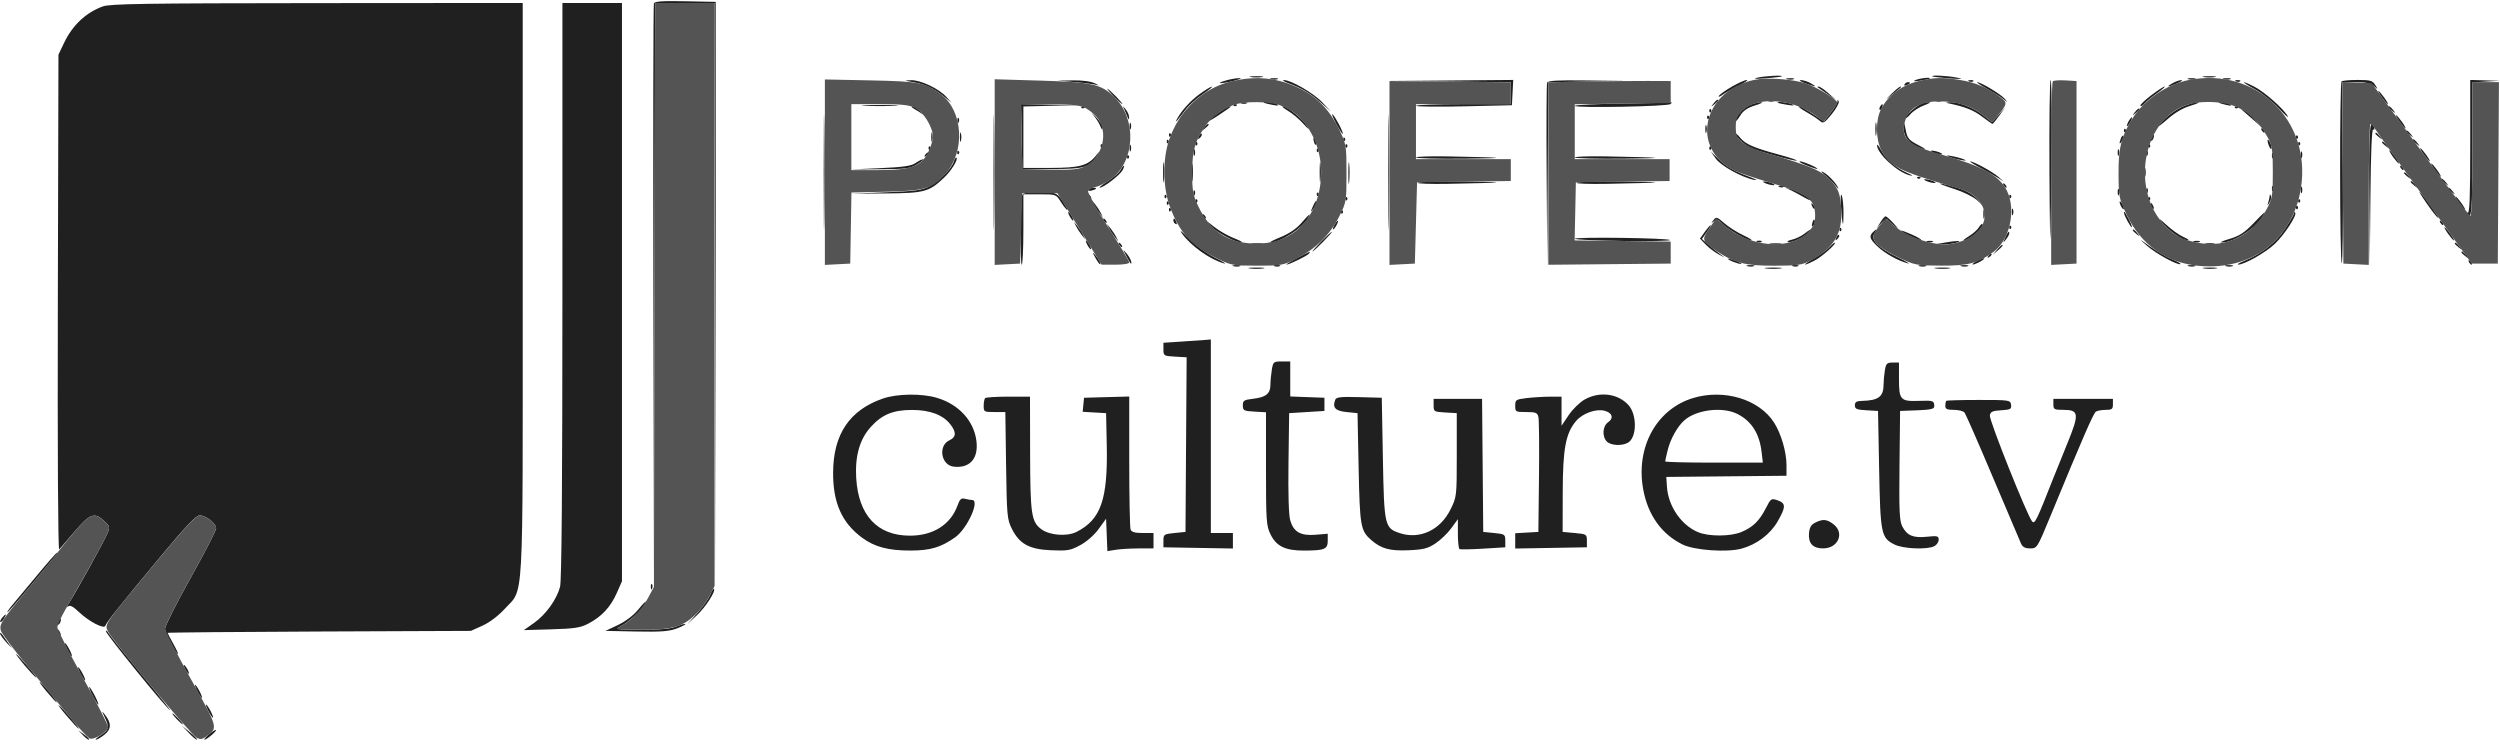
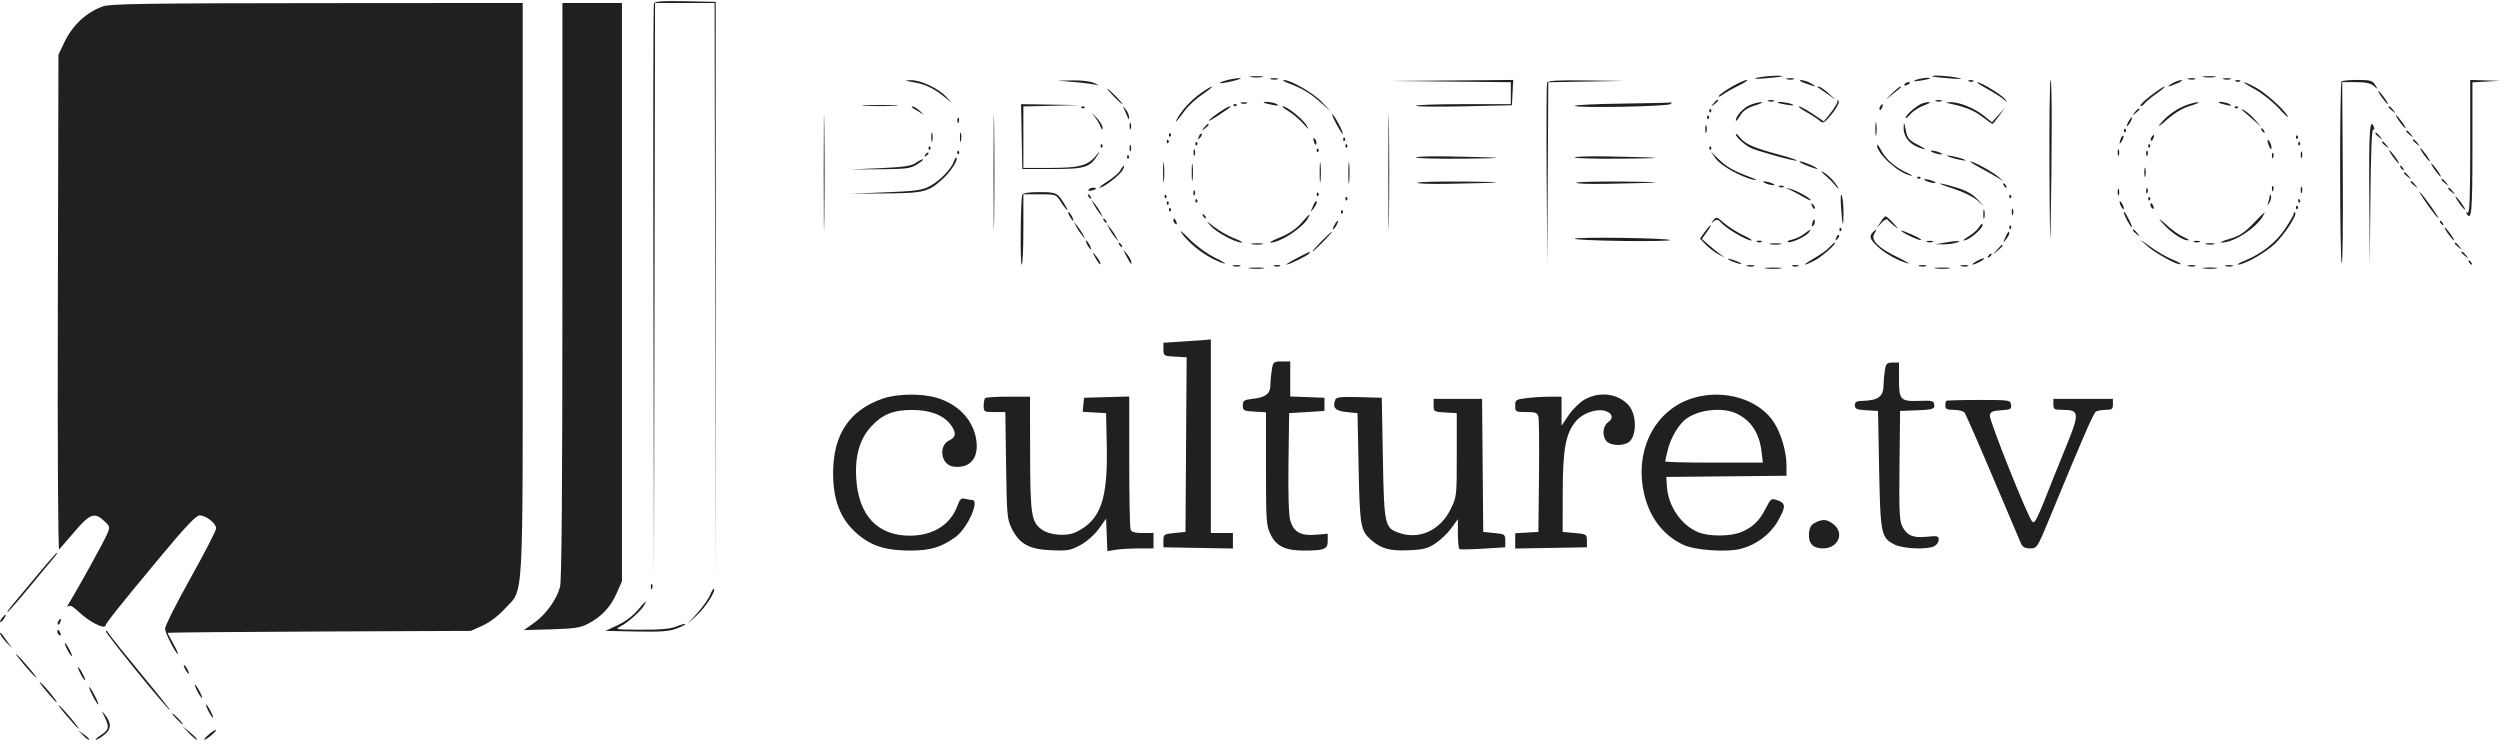
<svg xmlns="http://www.w3.org/2000/svg" width="400" height="119" viewBox="0 0 400 119" fill="none">
  <path fill-rule="evenodd" clip-rule="evenodd" d="M104.622 0.553C104.528 0.8 104.492 21.588 104.542 46.749L104.634 92.496L104.721 46.485L104.808 0.475H109.571H114.334L114.425 46.925L114.516 93.376L114.515 46.837L114.513 0.299L109.653 0.201C105.96 0.126 104.752 0.211 104.622 0.553ZM16.442 1.028C13.757 2.009 11.611 4.021 10.277 6.809L9.352 8.744L9.253 48.501C9.195 72.154 9.284 88.119 9.473 87.914C9.648 87.725 10.772 86.421 11.97 85.018C14.399 82.174 15.12 81.92 16.677 83.36C17.598 84.212 17.62 84.308 17.151 85.427C16.67 86.575 12.409 94.299 11.112 96.375C10.752 96.951 10.649 97.253 10.883 97.045C11.197 96.767 11.663 97.003 12.657 97.947C14.257 99.465 16.664 100.709 16.86 100.12C17.049 99.555 19.168 96.899 25.555 89.22C29.735 84.194 31.369 82.467 31.947 82.467C32.951 82.467 34.583 83.749 34.583 84.538C34.583 84.876 32.731 88.466 30.467 92.519C28.204 96.571 26.373 100.215 26.4 100.617C26.449 101.353 28.138 104.636 28.468 104.636C28.565 104.636 28.234 103.904 27.732 103.009C27.23 102.113 26.82 101.327 26.82 101.261C26.82 101.195 37.737 101.096 51.081 101.041L75.342 100.942L77.202 100.103C78.328 99.596 79.727 98.539 80.75 97.423C83.857 94.032 83.635 97.989 83.635 46.181V0.475L50.728 0.499C23.091 0.52 17.6 0.605 16.442 1.028ZM89.985 46.485C89.984 77.973 89.864 92.94 89.606 93.904C89.062 95.936 87.323 98.345 85.443 99.67L83.811 100.82L88.222 100.692C91.938 100.584 92.868 100.441 94.123 99.783C96.261 98.662 97.676 97.15 98.658 94.937L99.515 93.004V46.739V0.475H94.751H89.987L89.985 46.485ZM200.181 12.34C200.718 12.421 201.512 12.418 201.946 12.335C202.38 12.252 201.941 12.185 200.97 12.188C200 12.191 199.645 12.259 200.181 12.34ZM281.076 12.448C280.434 12.617 280.989 12.651 282.488 12.534C283.846 12.429 285.024 12.285 285.105 12.215C285.376 11.98 282.149 12.167 281.076 12.448ZM309.16 12.217C309.241 12.289 310.498 12.436 311.954 12.544C313.916 12.689 314.236 12.661 313.189 12.434C311.777 12.128 308.883 11.972 309.16 12.217ZM352.63 12.34C353.166 12.421 353.96 12.418 354.394 12.335C354.828 12.252 354.389 12.185 353.419 12.188C352.448 12.191 352.093 12.259 352.63 12.34ZM196.256 12.843C194.363 13.386 195.133 13.48 197.265 12.967C198.333 12.709 198.809 12.5 198.324 12.501C197.839 12.502 196.908 12.656 196.256 12.843ZM203.359 12.683C203.703 12.772 204.179 12.766 204.418 12.67C204.657 12.574 204.376 12.501 203.794 12.508C203.211 12.515 203.016 12.594 203.359 12.683ZM285.935 12.683C286.279 12.772 286.755 12.766 286.994 12.67C287.233 12.574 286.952 12.501 286.37 12.508C285.787 12.515 285.592 12.594 285.935 12.683ZM306.484 12.808C305.992 13.03 306.206 13.061 307.19 12.912C307.966 12.794 308.668 12.639 308.749 12.568C309.052 12.302 307.162 12.502 306.484 12.808ZM350.161 12.683C350.504 12.772 350.981 12.766 351.22 12.67C351.459 12.574 351.178 12.501 350.595 12.508C350.013 12.515 349.818 12.594 350.161 12.683ZM355.807 12.683C356.151 12.772 356.627 12.766 356.866 12.67C357.105 12.574 356.824 12.501 356.242 12.508C355.659 12.515 355.464 12.594 355.807 12.683ZM131.789 27.571C131.789 35.796 131.836 39.162 131.892 35.049C131.948 30.936 131.948 24.206 131.892 20.093C131.836 15.98 131.789 19.345 131.789 27.571ZM146.13 13.148C148 13.463 149.399 14.124 151.082 15.489L152.272 16.452L151.418 15.503C150.227 14.18 147.269 12.783 145.762 12.833C144.58 12.871 144.602 12.89 146.13 13.148ZM158.962 27.571C158.962 35.796 159.008 39.162 159.064 35.049C159.121 30.936 159.121 24.206 159.064 20.093C159.008 15.98 158.962 19.345 158.962 27.571ZM172.034 13.144C173.586 13.278 175.174 13.494 175.562 13.623C175.951 13.752 175.792 13.625 175.21 13.34C174.553 13.02 173.213 12.838 171.681 12.861L169.21 12.9L172.034 13.144ZM206.121 13.306C208.281 14.099 209.634 14.906 211.333 16.414L212.969 17.866L211.558 16.368C210.163 14.886 206.498 12.768 205.413 12.816C205.105 12.829 205.423 13.05 206.121 13.306ZM222.129 27.571C222.129 35.796 222.175 39.162 222.232 35.049C222.288 30.936 222.288 24.206 222.232 20.093C222.175 15.98 222.129 19.345 222.129 27.571ZM232.113 13.055L241.729 13.154V14.908V16.662H234.142C229.969 16.662 226.555 16.78 226.555 16.926C226.554 17.071 230.008 17.111 234.23 17.014L241.906 16.838L242.011 14.815L242.117 12.791L232.307 12.873L222.497 12.955L232.113 13.055ZM247.537 13.231C247.443 13.473 247.411 20.164 247.464 28.099L247.56 42.526L247.644 27.843L247.728 13.159L253.816 13.054L259.903 12.949L253.805 12.87C249.189 12.81 247.665 12.898 247.537 13.231ZM277.132 13.843C276.127 14.418 275.181 15.089 275.03 15.335C274.878 15.581 275.145 15.5 275.622 15.156C276.098 14.812 277.283 14.14 278.253 13.664C279.224 13.188 279.779 12.798 279.488 12.798C279.197 12.798 278.137 13.268 277.132 13.843ZM288.84 13.329C290.608 13.964 290.849 13.961 289.722 13.319C289.237 13.042 288.522 12.818 288.134 12.819C287.746 12.821 288.064 13.05 288.84 13.329ZM315.064 13.031C315.319 13.133 315.623 13.12 315.74 13.004C315.857 12.887 315.649 12.804 315.277 12.819C314.866 12.836 314.783 12.919 315.064 13.031ZM327.912 27.659C327.956 35.836 328.034 40.151 328.088 37.248C328.335 23.777 328.339 12.791 328.099 12.791C327.953 12.791 327.869 19.482 327.912 27.659ZM347.596 13.319C346.443 13.976 346.847 13.983 348.349 13.333C349.003 13.05 349.299 12.818 349.007 12.818C348.716 12.817 348.081 13.042 347.596 13.319ZM357.764 13.031C358.018 13.133 358.323 13.12 358.44 13.004C358.557 12.887 358.349 12.804 357.977 12.819C357.566 12.836 357.482 12.919 357.764 13.031ZM374.651 13.026C374.324 13.351 374.353 41.919 374.68 42.12C374.826 42.21 374.902 35.727 374.849 27.713L374.753 13.143H376.939C378.52 13.143 379.316 13.313 379.819 13.759C380.496 14.358 380.501 14.354 380.027 13.583C379.601 12.891 379.246 12.791 377.213 12.791C375.933 12.791 374.78 12.897 374.651 13.026ZM395.236 23.545C395.236 31.584 395.133 34.235 394.828 34.047C394.576 33.892 394.517 33.951 394.673 34.202C395.449 35.455 395.589 33.885 395.589 23.893V13.176L397.794 13.052L400 12.927L397.618 12.859L395.236 12.791V23.545ZM304.722 13.491C304.599 13.69 304.74 13.749 305.054 13.629C305.666 13.395 305.778 13.143 305.27 13.143C305.087 13.143 304.841 13.3 304.722 13.491ZM317.932 14.211C318.987 14.791 320.175 15.54 320.572 15.876C321.264 16.461 321.273 16.46 320.788 15.837C320.249 15.146 316.957 13.148 316.365 13.152C316.171 13.154 316.876 13.63 317.932 14.211ZM360.764 14.272C361.893 14.882 363.626 16.264 364.615 17.342C365.605 18.419 366.242 18.978 366.031 18.583C365.425 17.448 362.306 14.688 360.717 13.88C358.444 12.723 358.482 13.037 360.764 14.272ZM191.918 15.066C190.426 16.157 189.002 17.741 188.267 19.125C187.873 19.868 188.452 19.23 189.631 17.624C190.167 16.895 191.426 15.747 192.431 15.073C193.434 14.399 194.099 13.851 193.908 13.856C193.716 13.86 192.821 14.405 191.918 15.066ZM290.81 13.949C290.891 14.005 291.592 14.492 292.369 15.03L293.78 16.009L292.559 14.928C291.887 14.333 291.185 13.847 291 13.847C290.815 13.847 290.729 13.893 290.81 13.949ZM302.669 14.99C301.57 16.076 301.566 16.089 302.586 15.257C303.177 14.775 303.812 14.26 303.996 14.114C304.181 13.967 304.218 13.847 304.079 13.847C303.941 13.847 303.306 14.361 302.669 14.99ZM344.131 15.294C343.099 16.084 342.346 16.822 342.459 16.935C342.571 17.047 342.86 16.891 343.1 16.589C343.341 16.287 344.236 15.546 345.09 14.943C345.944 14.34 346.5 13.849 346.326 13.852C346.151 13.856 345.163 14.505 344.131 15.294ZM178.209 15.43C178.868 16.108 179.485 16.662 179.583 16.662C179.68 16.662 179.22 16.108 178.562 15.43C177.903 14.753 177.286 14.199 177.189 14.199C177.091 14.199 177.551 14.753 178.209 15.43ZM381.12 15.606C381.535 16.187 381.954 16.662 382.051 16.662C382.148 16.662 381.888 16.187 381.473 15.606C381.059 15.026 380.64 14.551 380.543 14.551C380.446 14.551 380.706 15.026 381.12 15.606ZM274.15 16.574C273.711 17.132 273.724 17.144 274.283 16.707C274.623 16.441 274.901 16.164 274.901 16.091C274.901 15.802 274.611 15.988 274.15 16.574ZM282.929 16.191C283.172 16.289 283.569 16.289 283.811 16.191C284.054 16.094 283.855 16.014 283.37 16.014C282.885 16.014 282.687 16.094 282.929 16.191ZM293.985 16.259C293.969 16.522 293.477 17.34 292.891 18.078L291.825 19.42L290.033 18.217C289.046 17.555 288.057 17.016 287.834 17.018C287.611 17.02 288.143 17.429 289.016 17.926C289.89 18.422 290.864 19.062 291.183 19.348C291.702 19.815 291.893 19.706 293.069 18.276C293.788 17.401 294.294 16.481 294.194 16.233C294.053 15.883 294.006 15.889 293.985 16.259ZM309.749 16.191C309.991 16.289 310.388 16.289 310.631 16.191C310.874 16.094 310.675 16.014 310.19 16.014C309.704 16.014 309.506 16.094 309.749 16.191ZM198.588 16.543C198.831 16.641 199.228 16.641 199.471 16.543C199.713 16.445 199.515 16.366 199.03 16.366C198.544 16.366 198.346 16.445 198.588 16.543ZM202.235 16.435C202.316 16.504 202.938 16.663 203.617 16.787C204.486 16.946 204.695 16.91 204.323 16.667C203.844 16.354 201.885 16.137 202.235 16.435ZM259.638 16.574C255.417 16.63 251.963 16.791 251.963 16.933C251.962 17.318 266.899 17.041 267.292 16.648C267.479 16.462 267.56 16.346 267.472 16.391C267.385 16.435 263.86 16.517 259.638 16.574ZM279.975 16.816C278.895 17.284 277.722 18.575 277.725 19.292C277.726 19.491 278.037 19.145 278.417 18.524C278.916 17.708 279.575 17.252 280.798 16.877C281.727 16.592 282.17 16.354 281.782 16.348C281.394 16.342 280.58 16.553 279.975 16.816ZM284.458 16.439C284.539 16.51 285.24 16.665 286.017 16.783C287.001 16.932 287.214 16.901 286.723 16.678C286.045 16.372 284.155 16.173 284.458 16.439ZM307.19 16.721C306.207 17.263 304.896 18.482 304.896 18.854C304.896 19.025 305.254 18.753 305.69 18.251C306.127 17.748 307.12 17.113 307.896 16.839C308.672 16.565 308.99 16.339 308.602 16.336C308.213 16.334 307.578 16.507 307.19 16.721ZM311.778 16.538C314.386 17.08 315.778 17.632 317.126 18.658C317.973 19.302 318.724 19.829 318.797 19.829C318.869 19.829 319.356 19.235 319.878 18.509L320.827 17.19L319.772 18.373L318.717 19.557L317.365 18.475C315.846 17.261 313.392 16.289 311.998 16.351C311.302 16.381 311.247 16.428 311.778 16.538ZM349.487 16.945C348.008 17.549 346.445 18.745 345.479 20.013C345.187 20.395 345.775 19.978 346.784 19.087C347.98 18.031 349.272 17.274 350.49 16.916C351.518 16.614 352.042 16.363 351.654 16.358C351.266 16.353 350.291 16.617 349.487 16.945ZM355.036 16.436C355.117 16.506 355.659 16.669 356.242 16.799C357.015 16.972 357.157 16.939 356.771 16.678C356.295 16.357 354.682 16.132 355.036 16.436ZM138.421 16.923C139.731 16.991 141.875 16.991 143.185 16.923C144.495 16.855 143.423 16.8 140.803 16.8C138.183 16.8 137.111 16.855 138.421 16.923ZM163.466 21.852L163.564 27.043H168.392C173.632 27.043 174.442 26.786 175.654 24.744C176.047 24.082 175.978 24.116 175.363 24.887C174.077 26.501 172.715 26.867 167.987 26.867H163.741V21.951V17.035L168.24 16.925L172.739 16.815L168.054 16.738L163.369 16.662L163.466 21.852ZM197.383 16.897C197.512 17.026 197.724 17.026 197.853 16.897C197.983 16.767 197.877 16.662 197.618 16.662C197.359 16.662 197.253 16.767 197.383 16.897ZM300.824 17.037C300.696 17.244 300.667 17.488 300.759 17.58C300.852 17.673 301.021 17.504 301.136 17.205C301.375 16.585 301.172 16.476 300.824 17.037ZM146.273 17.426C146.661 17.641 147.224 17.992 147.525 18.207C147.826 18.421 147.698 18.241 147.241 17.806C146.784 17.37 146.22 17.019 145.988 17.024C145.756 17.03 145.884 17.211 146.273 17.426ZM173.033 17.249C173.163 17.377 173.374 17.377 173.504 17.249C173.633 17.119 173.527 17.014 173.269 17.014C173.01 17.014 172.904 17.119 173.033 17.249ZM179.906 17.542C180.085 17.929 180.319 18.483 180.427 18.773C180.597 19.229 180.627 19.227 180.651 18.753C180.667 18.451 180.432 17.897 180.131 17.521C179.591 16.849 179.587 16.849 179.906 17.542ZM194.883 18.104C192.832 19.553 192.979 19.783 195.06 18.381C197.129 16.987 197.1 17.01 196.706 17.03C196.529 17.038 195.708 17.522 194.883 18.104ZM206.087 17.741C206.767 18.139 207.852 19.049 208.499 19.762C209.465 20.829 209.562 20.879 209.042 20.041C208.381 18.978 205.913 17.013 205.24 17.015C205.027 17.016 205.408 17.342 206.087 17.741ZM357.594 17.249C357.724 17.377 357.936 17.377 358.065 17.249C358.194 17.119 358.088 17.014 357.83 17.014C357.571 17.014 357.465 17.119 357.594 17.249ZM382.179 17.147C382.179 17.22 382.457 17.497 382.797 17.763C383.356 18.2 383.369 18.188 382.93 17.63C382.469 17.043 382.179 16.857 382.179 17.147ZM174.925 18.405C175.35 18.898 175.856 19.697 176.049 20.181C176.297 20.804 176.407 20.88 176.422 20.44C176.434 20.098 175.929 19.299 175.298 18.664C174.667 18.029 174.499 17.912 174.925 18.405ZM273.489 17.718C273.489 17.976 273.595 18.081 273.725 17.952C273.854 17.823 273.854 17.612 273.725 17.483C273.595 17.354 273.489 17.46 273.489 17.718ZM341.552 17.982C341.113 18.54 341.125 18.552 341.685 18.115C342.025 17.849 342.303 17.572 342.303 17.499C342.303 17.209 342.013 17.395 341.552 17.982ZM358.712 17.587C358.906 17.757 359.7 18.449 360.476 19.126L361.887 20.357L360.829 19.183C360.247 18.537 359.453 17.845 359.065 17.645C358.677 17.444 358.518 17.418 358.712 17.587ZM213.799 19.809C214.308 20.76 214.777 21.486 214.841 21.422C215.01 21.254 213.57 18.507 213.191 18.274C213.016 18.166 213.29 18.857 213.799 19.809ZM273.136 18.773C273.136 19.031 273.242 19.137 273.372 19.008C273.501 18.879 273.501 18.668 273.372 18.539C273.242 18.41 273.136 18.515 273.136 18.773ZM383.944 19.477C384.358 20.058 384.777 20.533 384.874 20.533C384.971 20.533 384.711 20.058 384.296 19.477C383.882 18.896 383.463 18.421 383.366 18.421C383.269 18.421 383.529 18.896 383.944 19.477ZM153.182 19.33C153.199 19.74 153.282 19.824 153.395 19.543C153.497 19.289 153.484 18.985 153.367 18.869C153.25 18.752 153.167 18.959 153.182 19.33ZM340.538 19.477C340.33 19.864 340.24 20.181 340.337 20.181C340.434 20.181 340.683 19.864 340.891 19.477C341.099 19.09 341.189 18.773 341.092 18.773C340.995 18.773 340.746 19.09 340.538 19.477ZM300.057 20.709C300.06 21.677 300.128 22.03 300.209 21.496C300.29 20.961 300.288 20.169 300.204 19.736C300.121 19.303 300.054 19.741 300.057 20.709ZM180.735 20.181C180.735 20.665 180.815 20.863 180.913 20.621C181.011 20.379 181.011 19.983 180.913 19.741C180.815 19.499 180.735 19.697 180.735 20.181ZM304.584 20.292C304.514 22.003 305.637 23.273 307.719 23.838C308.21 23.971 307.98 23.756 307.201 23.353C305.351 22.398 305.189 22.209 304.884 20.639C304.665 19.508 304.618 19.454 304.584 20.292ZM192.632 20.445C192.194 21.003 192.206 21.015 192.766 20.578C193.105 20.312 193.383 20.035 193.383 19.962C193.383 19.672 193.094 19.859 192.632 20.445ZM272.852 20.709C272.859 21.289 272.938 21.484 273.028 21.142C273.118 20.8 273.112 20.325 273.015 20.086C272.918 19.848 272.845 20.128 272.852 20.709ZM379.086 31.178L379.169 42.526L379.268 31.512C379.331 24.478 379.49 20.574 379.71 20.709C379.904 20.829 379.962 20.684 379.844 20.375C379.169 18.623 379.011 20.886 379.086 31.178ZM339.832 20.885C339.832 21.143 339.938 21.248 340.068 21.119C340.197 20.99 340.197 20.779 340.068 20.65C339.938 20.521 339.832 20.627 339.832 20.885ZM361.888 20.885C362.008 21.078 362.185 21.237 362.282 21.237C362.38 21.237 362.361 21.078 362.241 20.885C362.121 20.691 361.943 20.533 361.846 20.533C361.749 20.533 361.768 20.691 361.888 20.885ZM149.001 21.94C149.001 22.618 149.074 22.895 149.162 22.556C149.251 22.217 149.251 21.663 149.162 21.325C149.074 20.986 149.001 21.263 149.001 21.94ZM153.589 21.94C153.589 22.618 153.661 22.895 153.75 22.556C153.839 22.217 153.839 21.663 153.75 21.325C153.661 20.986 153.589 21.263 153.589 21.94ZM385.002 21.018C385.002 21.091 385.28 21.368 385.62 21.634C386.179 22.071 386.192 22.059 385.753 21.501C385.292 20.914 385.002 20.728 385.002 21.018ZM187.031 21.588C187.031 21.846 187.137 21.952 187.267 21.823C187.396 21.694 187.396 21.483 187.267 21.354C187.137 21.225 187.031 21.331 187.031 21.588ZM191.818 21.837C191.627 22.339 191.667 22.379 192.016 22.034C192.257 21.795 192.365 21.512 192.257 21.403C192.148 21.295 191.951 21.49 191.818 21.837ZM277.724 21.48C277.724 21.893 279.049 23.125 280.036 23.631C281.038 24.144 287.301 25.88 287.486 25.695C287.569 25.613 286.319 25.191 284.709 24.759C280.638 23.665 279.233 23.055 278.423 22.028C278.039 21.541 277.724 21.294 277.724 21.48ZM380.062 21.37C380.062 21.442 380.339 21.72 380.679 21.985C381.239 22.423 381.251 22.411 380.813 21.852C380.351 21.266 380.062 21.08 380.062 21.37ZM339.347 22.13C339.006 23.015 339.106 23.243 339.523 22.53C339.729 22.177 339.823 21.813 339.732 21.723C339.641 21.632 339.467 21.816 339.347 22.13ZM344.229 21.964C344.101 22.17 344.072 22.415 344.164 22.507C344.257 22.599 344.427 22.43 344.542 22.131C344.78 21.512 344.577 21.402 344.229 21.964ZM367.358 21.94C367.358 22.198 367.464 22.304 367.593 22.175C367.722 22.046 367.722 21.835 367.593 21.706C367.464 21.577 367.358 21.683 367.358 21.94ZM210.227 22.672C210.352 23.148 210.512 23.308 210.6 23.044C210.685 22.79 210.587 22.416 210.381 22.211C210.119 21.95 210.074 22.087 210.227 22.672ZM214.91 22.292C214.91 22.55 215.015 22.656 215.145 22.527C215.274 22.398 215.274 22.187 215.145 22.058C215.015 21.929 214.91 22.034 214.91 22.292ZM186.678 22.644C186.678 22.902 186.784 23.008 186.914 22.879C187.043 22.75 187.043 22.539 186.914 22.41C186.784 22.281 186.678 22.386 186.678 22.644ZM362.801 22.468C362.837 23.135 363.425 24.257 363.446 23.7C363.457 23.41 363.311 22.934 363.123 22.644C362.935 22.354 362.79 22.275 362.801 22.468ZM386.061 22.425C386.061 22.498 386.339 22.776 386.678 23.041C387.238 23.479 387.25 23.466 386.812 22.908C386.351 22.322 386.061 22.136 386.061 22.425ZM191.266 22.996C191.266 23.254 191.372 23.36 191.501 23.231C191.631 23.102 191.631 22.891 191.501 22.761C191.372 22.633 191.266 22.738 191.266 22.996ZM367.711 22.996C367.711 23.254 367.816 23.36 367.946 23.231C368.075 23.102 368.075 22.891 367.946 22.761C367.816 22.633 367.711 22.738 367.711 22.996ZM381.12 22.777C381.12 22.85 381.398 23.127 381.738 23.393C382.298 23.831 382.31 23.818 381.871 23.26C381.41 22.674 381.12 22.488 381.12 22.777ZM176.092 23.348C176.092 23.606 176.198 23.712 176.327 23.583C176.456 23.454 176.456 23.242 176.327 23.113C176.198 22.985 176.092 23.09 176.092 23.348ZM180.735 23.7C180.735 24.184 180.815 24.382 180.913 24.14C181.011 23.898 181.011 23.502 180.913 23.26C180.815 23.018 180.735 23.216 180.735 23.7ZM215.262 23.348C215.262 23.606 215.368 23.712 215.498 23.583C215.627 23.454 215.627 23.242 215.498 23.113C215.368 22.985 215.262 23.09 215.262 23.348ZM300.324 23.208C300.272 24.521 303.64 27.622 305.602 28.067C306.175 28.197 306.052 28.073 305.249 27.711C303.309 26.837 301.778 25.535 301.029 24.121C300.65 23.405 300.333 22.995 300.324 23.208ZM343.714 23.348C343.714 23.606 343.82 23.712 343.95 23.583C344.079 23.454 344.079 23.242 343.95 23.113C343.82 22.985 343.714 23.09 343.714 23.348ZM148.566 23.7C148.566 23.958 148.672 24.063 148.802 23.935C148.931 23.805 148.931 23.594 148.802 23.465C148.672 23.336 148.566 23.442 148.566 23.7ZM273.489 23.7C273.489 23.958 273.595 24.063 273.725 23.935C273.854 23.805 273.854 23.594 273.725 23.465C273.595 23.336 273.489 23.442 273.489 23.7ZM190.969 24.404C190.969 24.888 191.049 25.086 191.147 24.844C191.245 24.602 191.245 24.206 191.147 23.964C191.049 23.722 190.969 23.92 190.969 24.404ZM210.675 24.052C210.675 24.31 210.781 24.415 210.91 24.287C211.039 24.157 211.039 23.946 210.91 23.817C210.781 23.688 210.675 23.794 210.675 24.052ZM338.829 24.404C338.829 24.888 338.91 25.086 339.007 24.844C339.105 24.602 339.105 24.206 339.007 23.964C338.91 23.722 338.829 23.92 338.829 24.404ZM387.825 24.756C388.24 25.336 388.658 25.811 388.756 25.811C388.853 25.811 388.593 25.336 388.178 24.756C387.764 24.175 387.345 23.7 387.248 23.7C387.151 23.7 387.411 24.175 387.825 24.756ZM153.154 24.404C153.154 24.662 153.26 24.767 153.389 24.638C153.518 24.509 153.518 24.298 153.389 24.169C153.26 24.04 153.154 24.146 153.154 24.404ZM309.307 24.404C309.696 24.57 310.251 24.706 310.543 24.706C310.876 24.706 310.811 24.594 310.366 24.404C309.978 24.237 309.422 24.101 309.131 24.101C308.798 24.101 308.862 24.213 309.307 24.404ZM343.389 24.609C343.406 25.019 343.49 25.102 343.602 24.822C343.704 24.568 343.692 24.264 343.574 24.147C343.457 24.03 343.374 24.238 343.389 24.609ZM368.119 24.756C368.119 25.239 368.199 25.438 368.297 25.195C368.395 24.954 368.395 24.558 368.297 24.316C368.199 24.074 368.119 24.272 368.119 24.756ZM382.885 25.108C383.3 25.688 383.718 26.163 383.815 26.163C383.912 26.163 383.652 25.688 383.238 25.108C382.823 24.527 382.405 24.052 382.308 24.052C382.21 24.052 382.47 24.527 382.885 25.108ZM148.004 24.81C147.847 25.062 147.906 25.121 148.159 24.965C148.383 24.827 148.566 24.644 148.566 24.559C148.566 24.265 148.255 24.404 148.004 24.81ZM274.503 25.356C275.306 26.523 278.769 28.436 280.723 28.794C281.306 28.9 280.98 28.689 280 28.324C277.34 27.335 276.219 26.69 274.91 25.397L273.726 24.228L274.503 25.356ZM363.504 24.961C363.521 25.371 363.604 25.454 363.717 25.174C363.819 24.92 363.806 24.616 363.689 24.499C363.572 24.382 363.489 24.59 363.504 24.961ZM180.326 25.108C180.326 25.366 180.432 25.471 180.562 25.342C180.691 25.213 180.691 25.002 180.562 24.873C180.432 24.744 180.326 24.85 180.326 25.108ZM226.554 25.195C226.555 25.34 230.009 25.427 234.23 25.389C241.914 25.318 241.017 25.194 231.583 25.023C228.817 24.973 226.554 25.05 226.554 25.195ZM251.962 25.195C251.963 25.34 255.417 25.427 259.638 25.389C267.322 25.318 266.425 25.194 256.991 25.023C254.225 24.973 251.962 25.05 251.962 25.195ZM311.778 25.06C312.166 25.23 313.039 25.469 313.719 25.591C314.567 25.745 314.732 25.718 314.248 25.507C313.86 25.337 312.986 25.098 312.307 24.976C311.459 24.822 311.293 24.849 311.778 25.06ZM152.626 25.808C152.248 26.996 150.356 28.949 148.776 29.782C147.538 30.436 146.524 30.577 141.685 30.77L136.039 30.994L141.685 30.95C147.892 30.902 148.623 30.709 150.978 28.499C152.184 27.368 153.34 25.528 153.036 25.224C152.942 25.131 152.758 25.394 152.626 25.808ZM186.091 27.571C186.091 29.022 186.154 29.616 186.23 28.89C186.306 28.165 186.306 26.977 186.23 26.251C186.154 25.526 186.091 26.119 186.091 27.571ZM211.146 27.571C211.146 29.022 211.209 29.616 211.285 28.89C211.361 28.165 211.361 26.977 211.285 26.251C211.209 25.526 211.146 26.119 211.146 27.571ZM215.736 27.747C215.737 29.295 215.8 29.885 215.874 29.057C215.949 28.23 215.948 26.963 215.872 26.242C215.796 25.521 215.735 26.198 215.736 27.747ZM146.471 26.093C145.811 26.552 144.494 26.741 140.825 26.905L136.039 27.119L140.808 27.081C145.105 27.047 145.7 26.965 146.807 26.257C147.484 25.825 147.878 25.477 147.684 25.484C147.49 25.491 146.944 25.765 146.471 26.093ZM190.673 27.571C190.673 28.829 190.737 29.343 190.815 28.715C190.894 28.086 190.894 27.056 190.815 26.427C190.737 25.798 190.673 26.313 190.673 27.571ZM287.987 25.95C288.287 26.233 290.781 27.177 290.781 27.007C290.781 26.91 290.23 26.602 289.557 26.321C288.372 25.827 287.685 25.665 287.987 25.95ZM316.895 26.884C317.962 27.456 319.232 28.178 319.718 28.49L320.6 29.058L319.721 28.277C318.828 27.485 315.735 25.797 315.23 25.828C315.078 25.838 315.827 26.313 316.895 26.884ZM389.59 27.219C390.004 27.799 390.423 28.275 390.52 28.275C390.617 28.275 390.357 27.799 389.943 27.219C389.528 26.638 389.109 26.163 389.012 26.163C388.915 26.163 389.175 26.638 389.59 27.219ZM179.255 27.242C179.04 27.643 178.13 28.434 177.233 29.002C176.335 29.57 175.767 30.034 175.97 30.034C176.564 30.034 179.196 28.009 179.615 27.23C179.826 26.837 179.919 26.515 179.822 26.515C179.725 26.515 179.47 26.842 179.255 27.242ZM343.09 27.571C343.09 28.248 343.163 28.526 343.252 28.187C343.34 27.848 343.34 27.294 343.252 26.955C343.163 26.616 343.09 26.893 343.09 27.571ZM384.12 26.867C384.24 27.061 384.417 27.219 384.515 27.219C384.612 27.219 384.593 27.061 384.473 26.867C384.353 26.674 384.175 26.515 384.078 26.515C383.981 26.515 384 26.674 384.12 26.867ZM291.949 27.981C292.494 28.434 293.262 29.2 293.656 29.684C294.049 30.167 294.254 30.324 294.111 30.034C293.7 29.198 292.433 27.89 291.663 27.507C291.26 27.307 291.383 27.511 291.949 27.981ZM384.649 27.704C384.649 27.777 384.927 28.054 385.267 28.32C385.827 28.757 385.839 28.745 385.4 28.187C384.939 27.6 384.649 27.414 384.649 27.704ZM306.778 28.509C306.908 28.638 307.12 28.638 307.249 28.509C307.378 28.38 307.272 28.275 307.014 28.275C306.755 28.275 306.649 28.38 306.778 28.509ZM308.249 28.978C308.637 29.145 309.193 29.281 309.484 29.281C309.817 29.281 309.752 29.169 309.307 28.978C308.919 28.812 308.363 28.676 308.072 28.676C307.739 28.676 307.804 28.788 308.249 28.978ZM390.648 28.759C390.648 28.832 390.926 29.11 391.266 29.375C391.826 29.813 391.838 29.8 391.399 29.242C390.938 28.656 390.648 28.47 390.648 28.759ZM226.785 29.242C226.695 29.387 228.869 29.465 231.616 29.415C240.965 29.244 241.92 29.12 234.428 29.049C230.315 29.01 226.875 29.097 226.785 29.242ZM252.193 29.242C252.103 29.387 254.277 29.465 257.024 29.415C266.373 29.244 267.328 29.12 259.836 29.049C255.723 29.01 252.283 29.097 252.193 29.242ZM282.488 29.33C282.876 29.497 283.432 29.633 283.723 29.633C284.056 29.633 283.992 29.521 283.547 29.33C283.158 29.164 282.603 29.028 282.311 29.028C281.978 29.028 282.043 29.14 282.488 29.33ZM385.708 29.111C385.708 29.184 385.986 29.462 386.326 29.727C386.885 30.165 386.898 30.152 386.459 29.594C385.998 29.008 385.708 28.822 385.708 29.111ZM312.61 30.21C314.064 30.67 315.695 31.47 316.315 32.028L317.424 33.025L316.379 31.873C315.66 31.08 314.63 30.503 313.078 30.025C311.837 29.643 310.639 29.343 310.417 29.359C310.195 29.375 311.182 29.758 312.61 30.21ZM320.6 29.682C320.72 29.876 320.897 30.034 320.994 30.034C321.091 30.034 321.073 29.876 320.953 29.682C320.833 29.489 320.655 29.33 320.558 29.33C320.461 29.33 320.48 29.489 320.6 29.682ZM284.716 29.922C284.97 30.024 285.275 30.012 285.392 29.895C285.509 29.778 285.301 29.695 284.929 29.71C284.518 29.727 284.434 29.81 284.716 29.922ZM363.504 30.239C363.521 30.649 363.604 30.733 363.717 30.452C363.819 30.198 363.806 29.894 363.689 29.778C363.572 29.661 363.489 29.868 363.504 30.239ZM368.119 30.386C368.119 30.87 368.199 31.068 368.297 30.826C368.395 30.584 368.395 30.188 368.297 29.946C368.199 29.704 368.119 29.902 368.119 30.386ZM174.171 30.353C174.062 30.529 174.291 30.589 174.68 30.488C175.504 30.273 175.608 30.034 174.877 30.034C174.598 30.034 174.28 30.178 174.171 30.353ZM286.546 30.446C287.031 30.674 287.944 31.163 288.575 31.532C289.206 31.901 289.722 32.124 289.722 32.027C289.722 31.733 287.486 30.481 286.546 30.248L285.664 30.03L286.546 30.446ZM338.829 30.738C338.829 31.222 338.91 31.42 339.007 31.178C339.105 30.936 339.105 30.54 339.007 30.298C338.91 30.056 338.829 30.254 338.829 30.738ZM343.389 30.591C343.406 31.001 343.49 31.084 343.602 30.804C343.704 30.55 343.692 30.246 343.574 30.13C343.457 30.013 343.374 30.22 343.389 30.591ZM391.707 30.167C391.707 30.24 391.985 30.517 392.325 30.783C392.884 31.22 392.897 31.208 392.458 30.65C391.997 30.064 391.707 29.878 391.707 30.167ZM190.941 30.943C190.958 31.353 191.042 31.436 191.154 31.156C191.256 30.902 191.243 30.598 191.126 30.481C191.009 30.364 190.926 30.572 190.941 30.943ZM388.189 32.428C389.03 33.648 389.886 34.75 390.09 34.876C390.508 35.133 387.994 31.555 387.183 30.738C386.895 30.448 387.348 31.208 388.189 32.428ZM163.561 31.178C163.282 31.96 163.202 42.352 163.476 42.351C163.622 42.351 163.741 39.817 163.741 36.72V31.09H166.358C168.97 31.09 168.978 31.093 169.74 32.321C170.435 33.444 171.183 34.144 170.585 33.113C169.247 30.808 169.124 30.738 166.352 30.738C164.564 30.738 163.668 30.879 163.561 31.178ZM210.675 31.09C210.675 31.348 210.781 31.453 210.91 31.325C211.039 31.195 211.039 30.984 210.91 30.855C210.781 30.726 210.675 30.832 210.675 31.09ZM294.558 33.025C294.771 36.243 294.959 36.734 294.963 34.081C294.965 32.92 294.837 31.653 294.68 31.266C294.514 30.857 294.463 31.593 294.558 33.025ZM174.151 31.442C174.271 31.635 174.448 31.794 174.545 31.794C174.642 31.794 174.624 31.635 174.504 31.442C174.384 31.248 174.206 31.09 174.109 31.09C174.012 31.09 174.031 31.248 174.151 31.442ZM186.326 31.442C186.326 31.7 186.431 31.805 186.561 31.676C186.69 31.547 186.69 31.336 186.561 31.207C186.431 31.078 186.326 31.184 186.326 31.442ZM321.482 31.442C321.482 31.7 321.588 31.805 321.717 31.676C321.847 31.547 321.847 31.336 321.717 31.207C321.588 31.078 321.482 31.184 321.482 31.442ZM363.151 31.325C363.136 31.551 363.032 32.026 362.92 32.38C362.727 32.993 362.737 32.994 363.121 32.396C363.344 32.05 363.448 31.575 363.352 31.34C363.227 31.032 363.171 31.028 363.151 31.325ZM215.262 31.794C215.262 32.051 215.368 32.157 215.498 32.028C215.627 31.899 215.627 31.688 215.498 31.559C215.368 31.43 215.262 31.536 215.262 31.794ZM343.714 31.794C343.714 32.051 343.82 32.157 343.95 32.028C344.079 31.899 344.079 31.688 343.95 31.559C343.82 31.43 343.714 31.536 343.714 31.794ZM393.472 32.497C393.886 33.078 394.305 33.553 394.402 33.553C394.499 33.553 394.239 33.078 393.824 32.497C393.41 31.917 392.991 31.442 392.894 31.442C392.797 31.442 393.057 31.917 393.472 32.497ZM191.266 32.145C191.266 32.403 191.372 32.509 191.501 32.38C191.631 32.251 191.631 32.04 191.501 31.911C191.372 31.782 191.266 31.887 191.266 32.145ZM367.711 32.145C367.711 32.403 367.816 32.509 367.946 32.38C368.075 32.251 368.075 32.04 367.946 31.911C367.816 31.782 367.711 31.887 367.711 32.145ZM174.988 32.673C175.178 33.06 175.593 33.694 175.909 34.081L176.483 34.785L176.137 34.081C175.946 33.694 175.532 33.06 175.216 32.673L174.641 31.97L174.988 32.673ZM186.678 32.497C186.678 32.755 186.784 32.861 186.914 32.732C187.043 32.603 187.043 32.392 186.914 32.263C186.784 32.134 186.678 32.239 186.678 32.497ZM210.02 33.113C209.635 34.011 209.644 34.031 210.14 33.398C210.434 33.022 210.675 32.587 210.675 32.43C210.675 31.895 210.436 32.145 210.02 33.113ZM339.138 32.321C339.138 32.515 339.291 32.911 339.479 33.201C339.668 33.492 339.821 33.571 339.821 33.377C339.821 33.184 339.668 32.788 339.479 32.497C339.291 32.207 339.138 32.128 339.138 32.321ZM289.921 32.952C290.054 33.299 290.251 33.495 290.36 33.386C290.468 33.278 290.36 32.994 290.119 32.755C289.77 32.41 289.73 32.451 289.921 32.952ZM344.067 32.828C344.067 33.011 344.224 33.256 344.416 33.375C344.616 33.498 344.675 33.357 344.555 33.044C344.32 32.434 344.067 32.322 344.067 32.828ZM367.358 33.201C367.358 33.459 367.464 33.565 367.593 33.436C367.722 33.307 367.722 33.096 367.593 32.967C367.464 32.838 367.358 32.943 367.358 33.201ZM187.031 33.553C187.031 33.811 187.137 33.917 187.267 33.788C187.396 33.659 187.396 33.447 187.267 33.318C187.137 33.19 187.031 33.295 187.031 33.553ZM317.329 34.257C317.329 34.934 317.402 35.212 317.491 34.873C317.58 34.534 317.58 33.98 317.491 33.641C317.402 33.302 317.329 33.58 317.329 34.257ZM321.891 33.905C321.891 34.389 321.971 34.587 322.069 34.345C322.167 34.103 322.167 33.707 322.069 33.465C321.971 33.223 321.891 33.421 321.891 33.905ZM214.557 33.905C214.557 34.163 214.663 34.269 214.792 34.14C214.921 34.011 214.921 33.799 214.792 33.67C214.663 33.541 214.557 33.647 214.557 33.905ZM171.151 34.609C171.359 34.996 171.608 35.313 171.705 35.313C171.802 35.313 171.712 34.996 171.504 34.609C171.296 34.222 171.047 33.905 170.95 33.905C170.853 33.905 170.943 34.222 171.151 34.609ZM339.832 34.04C339.832 34.417 340.882 36.368 341.085 36.368C341.183 36.368 341 35.853 340.679 35.225C340.024 33.94 339.832 33.672 339.832 34.04ZM360.476 35.81C359.117 37.219 358.267 37.769 356.771 38.207C355.704 38.519 355.088 38.788 355.403 38.803C357.274 38.896 361.019 36.502 362.105 34.521C362.576 33.661 362.468 33.747 360.476 35.81ZM367.005 34.158C367.005 34.362 366.365 35.485 365.582 36.653C364.121 38.835 361.805 40.645 359.065 41.747C358.288 42.059 357.862 42.322 358.117 42.332C359.064 42.37 362.573 40.377 364.006 38.988C365.594 37.449 367.585 34.367 367.224 34.006C367.104 33.886 367.005 33.954 367.005 34.158ZM192.501 34.609C192.621 34.802 192.799 34.961 192.896 34.961C192.993 34.961 192.974 34.802 192.854 34.609C192.734 34.415 192.557 34.257 192.459 34.257C192.362 34.257 192.381 34.415 192.501 34.609ZM208.205 35.693C207.403 36.609 206.227 37.404 204.852 37.959C203.688 38.43 202.973 38.815 203.264 38.815C204.831 38.818 208.443 36.46 209.306 34.873C209.803 33.959 209.574 34.13 208.205 35.693ZM274.149 35.225C273.721 35.77 273.73 35.79 274.23 35.402C274.696 35.039 274.91 35.092 275.465 35.707C276.282 36.612 279.464 38.473 280.194 38.473C280.485 38.473 279.919 38.099 278.936 37.643C277.953 37.186 276.582 36.317 275.891 35.712C274.717 34.684 274.6 34.652 274.149 35.225ZM300.858 35.577L300.267 36.544L301.018 35.683C301.433 35.207 301.877 34.971 302.009 35.155C302.142 35.339 302.647 35.803 303.132 36.187C303.869 36.77 303.843 36.698 302.978 35.747C302.408 35.121 301.83 34.609 301.695 34.609C301.559 34.609 301.183 35.044 300.858 35.577ZM345.665 35.302C346.978 36.942 349.092 38.456 350.066 38.453C350.357 38.453 350.04 38.213 349.36 37.92C348.681 37.628 347.415 36.724 346.547 35.911C345.679 35.098 345.282 34.824 345.665 35.302ZM176.621 35.313C176.741 35.506 176.919 35.664 177.016 35.664C177.113 35.664 177.094 35.506 176.974 35.313C176.854 35.119 176.676 34.961 176.579 34.961C176.482 34.961 176.501 35.119 176.621 35.313ZM187.737 35.292C187.737 35.474 187.894 35.72 188.086 35.838C188.286 35.961 188.345 35.82 188.225 35.507C187.99 34.897 187.737 34.786 187.737 35.292ZM289.98 35.636C289.827 36.221 289.872 36.359 290.134 36.098C290.34 35.893 290.438 35.518 290.353 35.264C290.265 35.001 290.105 35.16 289.98 35.636ZM193.736 36.177C194.639 37.188 197.727 38.835 198.677 38.812C198.968 38.804 198.425 38.495 197.471 38.123C196.517 37.752 195.087 36.939 194.295 36.318C192.927 35.247 192.899 35.24 193.736 36.177ZM213.498 36.016C213.29 36.403 213.2 36.72 213.297 36.72C213.394 36.72 213.643 36.403 213.851 36.016C214.059 35.629 214.149 35.313 214.052 35.313C213.955 35.313 213.706 35.629 213.498 36.016ZM390.472 35.664C390.592 35.858 390.769 36.016 390.867 36.016C390.964 36.016 390.945 35.858 390.825 35.664C390.705 35.471 390.527 35.313 390.43 35.313C390.333 35.313 390.352 35.471 390.472 35.664ZM172.165 36.192C172.355 36.579 172.77 37.213 173.086 37.6L173.66 38.304L173.314 37.6C173.123 37.213 172.709 36.579 172.393 36.192L171.818 35.489L172.165 36.192ZM316.607 36.395C316.366 36.78 315.657 37.406 315.032 37.786C314.407 38.166 314.029 38.477 314.194 38.478C315.121 38.483 317.611 36.261 317.17 35.822C317.101 35.753 316.847 36.011 316.607 36.395ZM177.458 36.544C177.649 36.931 178.063 37.565 178.379 37.952L178.954 38.656L178.607 37.952C178.417 37.565 178.002 36.931 177.686 36.544L177.112 35.84L177.458 36.544ZM272.765 37.097L271.994 38.178L272.902 39.123C273.402 39.643 274.334 40.351 274.973 40.697C276.093 41.302 276.103 41.302 275.259 40.694C274.777 40.347 273.915 39.651 273.345 39.148L272.307 38.233L273.099 37.124C273.534 36.515 273.811 36.016 273.714 36.016C273.617 36.016 273.19 36.503 272.765 37.097ZM321.482 36.368C321.482 36.626 321.588 36.732 321.717 36.603C321.847 36.474 321.847 36.263 321.717 36.133C321.588 36.005 321.482 36.11 321.482 36.368ZM189.086 37.327C190.503 39.329 193.61 41.541 195.854 42.148C196.339 42.279 195.704 41.876 194.442 41.252C193.092 40.584 191.353 39.31 190.216 38.155C189.081 37.003 188.615 36.661 189.086 37.327ZM294.31 36.72C294.31 36.978 294.416 37.084 294.545 36.955C294.674 36.826 294.674 36.615 294.545 36.485C294.416 36.357 294.31 36.462 294.31 36.72ZM391.707 37.424C392.122 38.005 392.54 38.48 392.637 38.48C392.734 38.48 392.475 38.005 392.06 37.424C391.645 36.843 391.227 36.368 391.13 36.368C391.033 36.368 391.292 36.843 391.707 37.424ZM288.663 37.419C288.178 37.794 287.305 38.21 286.723 38.343C286.14 38.477 285.855 38.651 286.089 38.732C286.61 38.913 288.831 37.894 289.396 37.216C289.96 36.538 289.713 36.606 288.663 37.419ZM299.674 37.142C299.015 37.799 299.159 38.255 300.397 39.428C301.575 40.545 303.69 41.728 305.249 42.143C305.734 42.272 305.02 41.84 303.661 41.183C300.551 39.678 299.266 38.395 299.883 37.409C300.374 36.626 300.294 36.524 299.674 37.142ZM304.191 36.911C304.191 37.168 307.054 38.525 307.357 38.412C307.517 38.353 306.87 37.957 305.919 37.534C304.968 37.111 304.191 36.831 304.191 36.911ZM341.244 36.853C341.244 36.926 341.522 37.203 341.861 37.469C342.421 37.906 342.434 37.894 341.995 37.336C341.534 36.75 341.244 36.564 341.244 36.853ZM211.381 38.656C210.524 39.526 209.902 40.239 209.999 40.239C210.096 40.239 210.876 39.526 211.734 38.656C212.591 37.785 213.213 37.072 213.115 37.072C213.018 37.072 212.238 37.785 211.381 38.656ZM320.827 38.04C320.442 38.937 320.451 38.958 320.947 38.325C321.241 37.949 321.482 37.513 321.482 37.357C321.482 36.822 321.243 37.072 320.827 38.04ZM293.803 38.025C293.612 38.526 293.652 38.567 294.001 38.222C294.242 37.983 294.35 37.699 294.242 37.591C294.133 37.482 293.936 37.678 293.803 38.025ZM251.963 38.203C251.963 38.341 255.449 38.499 259.71 38.555C263.97 38.61 267.343 38.543 267.205 38.406C266.874 38.076 251.962 37.877 251.963 38.203ZM343.538 39.339C344.921 40.573 348.566 42.556 348.879 42.245C348.965 42.158 348.355 41.816 347.522 41.486C346.689 41.156 345.135 40.254 344.067 39.483C342.141 38.092 342.137 38.09 343.538 39.339ZM173.974 39.183C174.182 39.571 174.431 39.887 174.528 39.887C174.625 39.887 174.535 39.571 174.327 39.183C174.119 38.796 173.87 38.48 173.773 38.48C173.676 38.48 173.767 38.796 173.974 39.183ZM281.187 38.72C281.441 38.822 281.746 38.809 281.863 38.692C281.98 38.575 281.772 38.492 281.4 38.507C280.989 38.524 280.905 38.608 281.187 38.72ZM308.337 38.713C308.58 38.81 308.977 38.81 309.219 38.713C309.462 38.615 309.263 38.535 308.778 38.535C308.293 38.535 308.095 38.615 308.337 38.713ZM311.072 38.831L309.66 39.084L310.895 39.098C311.575 39.107 312.528 38.986 313.013 38.831C314.147 38.469 313.1 38.469 311.072 38.831ZM351.037 38.713C351.279 38.81 351.676 38.81 351.919 38.713C352.162 38.615 351.963 38.535 351.478 38.535C350.992 38.535 350.794 38.615 351.037 38.713ZM179.091 39.183C179.211 39.377 179.389 39.535 179.486 39.535C179.583 39.535 179.564 39.377 179.444 39.183C179.324 38.99 179.147 38.831 179.05 38.831C178.953 38.831 178.971 38.99 179.091 39.183ZM200.353 39.08C200.789 39.164 201.504 39.164 201.941 39.08C202.377 38.996 202.02 38.927 201.147 38.927C200.273 38.927 199.916 38.996 200.353 39.08ZM283.282 39.08C283.718 39.164 284.433 39.164 284.87 39.08C285.306 38.996 284.949 38.927 284.076 38.927C283.202 38.927 282.845 38.996 283.282 39.08ZM292.688 39.576C292.318 39.986 291.222 40.776 290.251 41.333C288.269 42.469 288.341 42.711 290.354 41.679C291.51 41.086 294.039 38.831 293.548 38.831C293.445 38.831 293.058 39.166 292.688 39.576ZM352.977 39.074C353.317 39.163 353.873 39.163 354.213 39.074C354.552 38.986 354.274 38.913 353.595 38.913C352.916 38.913 352.638 38.986 352.977 39.074ZM392.766 38.965C392.766 39.037 393.043 39.315 393.383 39.58C393.943 40.018 393.955 40.005 393.517 39.447C393.055 38.861 392.766 38.675 392.766 38.965ZM319.508 39.975L318.835 40.767L319.629 40.097C320.375 39.467 320.584 39.183 320.302 39.183C320.235 39.183 319.878 39.54 319.508 39.975ZM179.788 40.152C180.839 42.18 181.027 42.461 181.022 41.999C181.019 41.708 180.688 41.075 180.288 40.591C179.887 40.107 179.662 39.91 179.788 40.152ZM174.997 40.767C175.592 41.915 176.081 42.551 176.078 42.175C176.077 41.981 175.751 41.427 175.355 40.943C174.875 40.358 174.755 40.3 174.997 40.767ZM207.499 41.309C206.431 41.865 205.679 42.327 205.827 42.335C206.26 42.36 209.254 40.89 209.465 40.55C209.715 40.147 209.761 40.129 207.499 41.309ZM393.824 40.372C393.824 40.445 394.102 40.722 394.442 40.988C395.002 41.425 395.014 41.413 394.575 40.855C394.114 40.269 393.824 40.083 393.824 40.372ZM318.096 40.998C317.94 41.249 317.999 41.308 318.251 41.152C318.658 40.902 318.798 40.591 318.503 40.591C318.418 40.591 318.234 40.774 318.096 40.998ZM276.665 41.587C276.956 41.767 277.592 42.019 278.077 42.149C278.69 42.312 278.797 42.285 278.43 42.058C278.139 41.879 277.503 41.626 277.018 41.496C276.405 41.333 276.297 41.361 276.665 41.587ZM316.189 41.823C315.704 42.099 315.465 42.325 315.659 42.325C315.854 42.325 316.409 42.099 316.895 41.823C317.38 41.546 317.618 41.32 317.424 41.32C317.23 41.32 316.674 41.546 316.189 41.823ZM395.06 41.999C395.18 42.192 395.357 42.35 395.454 42.35C395.551 42.35 395.532 42.192 395.412 41.999C395.292 41.805 395.115 41.647 395.018 41.647C394.921 41.647 394.94 41.805 395.06 41.999ZM197.36 42.594C197.703 42.684 198.18 42.678 198.419 42.581C198.658 42.485 198.377 42.412 197.794 42.419C197.212 42.426 197.017 42.505 197.36 42.594ZM203.882 42.584C204.125 42.681 204.522 42.681 204.764 42.584C205.007 42.486 204.808 42.406 204.323 42.406C203.838 42.406 203.639 42.486 203.882 42.584ZM279.583 42.594C279.927 42.684 280.403 42.678 280.642 42.581C280.881 42.485 280.6 42.412 280.018 42.419C279.435 42.426 279.24 42.505 279.583 42.594ZM286.811 42.584C287.054 42.681 287.451 42.681 287.693 42.584C287.936 42.486 287.737 42.406 287.252 42.406C286.767 42.406 286.568 42.486 286.811 42.584ZM307.109 42.594C307.452 42.684 307.928 42.678 308.167 42.581C308.406 42.485 308.125 42.412 307.543 42.419C306.961 42.426 306.765 42.505 307.109 42.594ZM313.813 42.594C314.157 42.684 314.633 42.678 314.872 42.581C315.111 42.485 314.83 42.412 314.248 42.419C313.666 42.426 313.47 42.505 313.813 42.594ZM350.161 42.594C350.504 42.684 350.981 42.678 351.22 42.581C351.459 42.485 351.178 42.412 350.595 42.419C350.013 42.426 349.818 42.505 350.161 42.594ZM356.16 42.594C356.504 42.684 356.98 42.678 357.219 42.581C357.458 42.485 357.177 42.412 356.595 42.419C356.012 42.426 355.817 42.505 356.16 42.594ZM200.006 42.958C200.64 43.036 201.593 43.034 202.124 42.954C202.654 42.873 202.135 42.809 200.97 42.812C199.806 42.813 199.372 42.879 200.006 42.958ZM282.576 42.957C283.207 43.035 284.239 43.035 284.87 42.957C285.501 42.879 284.985 42.815 283.723 42.815C282.461 42.815 281.945 42.879 282.576 42.957ZM309.755 42.958C310.389 43.036 311.342 43.034 311.872 42.954C312.403 42.873 311.884 42.809 310.719 42.812C309.554 42.813 309.121 42.879 309.755 42.958ZM352.625 42.954C353.159 43.035 354.032 43.035 354.565 42.954C355.099 42.874 354.663 42.808 353.595 42.808C352.528 42.808 352.091 42.874 352.625 42.954ZM189.149 54.644L186.149 54.843V55.899C186.149 56.924 186.202 56.957 188.006 57.061L189.863 57.167L189.77 71.137L189.678 85.106L187.914 85.282C186.227 85.45 186.149 85.505 186.149 86.514V87.569L191.707 87.666L197.265 87.763V86.522V85.282H195.501H193.736V69.799V54.315L192.942 54.38C192.506 54.417 190.798 54.535 189.149 54.644ZM203.491 59.154C203.37 59.88 203.27 60.968 203.268 61.574C203.263 62.983 202.532 63.57 200.489 63.805C199.03 63.972 198.853 64.087 198.853 64.872C198.853 65.685 198.993 65.76 200.706 65.858L202.558 65.965V74.984C202.558 83.35 202.611 84.112 203.28 85.49C204.204 87.394 205.648 88.099 208.611 88.092C211.933 88.085 212.439 87.879 212.439 86.532V85.4L210.503 85.56C208.106 85.758 206.98 85.121 206.437 83.26C206.194 82.426 206.091 79.021 206.158 74.021L206.264 66.104L209.087 65.928L211.91 65.752V64.696V63.64L209.175 63.538L206.44 63.435V60.634V57.834H205.075C203.771 57.834 203.7 57.894 203.491 59.154ZM301.58 59.242C301.467 59.919 301.373 60.958 301.371 61.55C301.364 63.468 300.552 64.079 297.927 64.141C297.035 64.162 296.78 64.321 296.78 64.854C296.78 65.432 297.068 65.556 298.633 65.645L300.485 65.752L300.662 75.077C300.858 85.452 300.982 86.057 303.132 87.129C304.52 87.821 308.396 87.974 309.507 87.381C309.883 87.181 310.19 86.717 310.19 86.351C310.19 85.756 309.987 85.706 308.307 85.879C306.104 86.105 305.129 85.695 304.365 84.221C303.915 83.355 303.841 81.728 303.92 74.467L304.014 65.752L306.749 65.649C308.862 65.569 309.484 65.43 309.484 65.033C309.484 64.112 309.334 64.056 307.08 64.138C304.076 64.246 303.838 63.994 303.838 60.694V58.01H302.811C301.912 58.01 301.759 58.163 301.58 59.242ZM141.267 63.766C135.934 65.604 133.325 69.479 133.297 75.605C133.274 80.457 134.707 83.667 137.96 86.052C139.964 87.523 142.156 88.099 145.711 88.09C148.866 88.081 150.565 87.574 152.838 85.96C154.769 84.588 156.84 80.013 155.536 79.999C155.294 79.996 154.773 79.907 154.379 79.802C153.805 79.648 153.572 79.862 153.201 80.886C152.09 83.949 149.295 85.714 145.567 85.707C140.361 85.699 137.34 82.44 136.992 76.462C136.789 72.95 137.553 70.273 139.317 68.321C141.125 66.322 142.893 65.591 145.92 65.591C148.769 65.591 150.851 66.366 152.035 67.866C153.037 69.137 153.004 69.945 151.929 70.434C150.054 71.286 150.545 74.429 152.59 74.665C155.141 74.958 156.551 73.404 156.239 70.641C155.87 67.379 153.439 64.698 149.898 63.65C147.466 62.929 143.542 62.982 141.267 63.766ZM253.551 63.918C252.775 64.354 251.623 65.478 250.992 66.415L249.846 68.119V65.791V63.464L247.993 63.468C246.974 63.469 245.307 63.57 244.288 63.692C242.536 63.902 242.435 63.969 242.435 64.921C242.435 65.894 242.494 65.928 244.193 65.928C245.723 65.928 245.975 66.03 246.145 66.719C246.251 67.155 246.294 71.47 246.239 76.309L246.14 85.106L244.288 85.212L242.435 85.319V86.541V87.763L248.169 87.666L253.904 87.569V86.514C253.904 85.49 253.845 85.453 251.963 85.282L250.022 85.106L250.037 78.772C250.053 71.766 250.508 69.333 252.168 67.365C253.196 66.147 255.332 65.371 256.71 65.716C257.963 66.03 258.243 66.897 257.302 67.553C256.403 68.182 256.296 69.847 257.105 70.653C257.734 71.28 259.445 71.381 260.44 70.85C261.906 70.068 261.974 66.377 260.553 64.81C258.87 62.956 255.928 62.581 253.551 63.918ZM270.861 63.696C265.017 65.484 261.691 71.583 262.909 78.278C263.657 82.395 265.847 85.467 269.21 87.119C271.106 88.05 276.282 88.417 278.632 87.786C281.036 87.14 283.237 85.489 284.407 83.454C285.759 81.104 285.762 80.52 284.426 80.055C283.395 79.697 283.34 79.734 282.52 81.341C281.493 83.353 280.453 84.359 278.607 85.128C276.86 85.856 273.394 85.862 271.675 85.141C268.987 84.012 266.913 80.976 266.71 77.874L266.608 76.309L276.224 76.215L285.84 76.121V74.431C285.84 72.33 284.993 69.415 283.864 67.631C281.493 63.886 275.836 62.174 270.861 63.696ZM157.624 63.699C157.494 63.828 157.389 64.382 157.389 64.931C157.389 65.89 157.454 65.928 159.121 65.928H160.853L160.974 74.461C161.086 82.456 161.144 83.095 161.883 84.578C163.105 87.032 164.678 87.896 168.189 88.044C170.818 88.155 171.275 88.074 172.859 87.214C173.895 86.652 175.1 85.591 175.795 84.628L176.974 82.995L177.078 85.589L177.183 88.184L178.49 87.969C179.209 87.85 180.869 87.751 182.179 87.749L184.561 87.745V86.514V85.282H182.834C181.586 85.282 181.048 85.128 180.894 84.725C180.776 84.419 180.679 79.505 180.679 73.804V63.44L177.062 63.54L173.445 63.64L173.336 64.765L173.227 65.889L175.1 65.997L176.974 66.104L177.081 71.206C177.265 79.917 176.144 83.134 172.24 85.104C170.718 85.872 167.954 85.665 166.626 84.682C165.016 83.492 164.841 82.315 164.819 72.526L164.799 63.464H161.329C159.421 63.464 157.753 63.57 157.624 63.699ZM213.638 63.959C213.154 65.217 213.641 65.748 215.442 65.928L217.203 66.104L217.38 74.901C217.566 84.168 217.695 84.915 219.373 86.384C220.973 87.786 222.342 88.169 225.306 88.043C227.753 87.94 228.422 87.772 229.672 86.947C230.484 86.411 231.623 85.318 232.204 84.519L233.26 83.065V85.385C233.26 86.66 233.379 87.771 233.524 87.853C233.67 87.935 235.377 87.904 237.318 87.785L240.847 87.569V86.514C240.847 85.505 240.769 85.45 239.082 85.282L237.318 85.106L237.225 74.461L237.131 63.816H233.255H229.378V64.854C229.378 65.857 229.439 65.894 231.231 65.997L233.083 66.104V72.79C233.083 79.427 233.076 79.49 232.078 81.517C230.456 84.811 227.16 86.353 223.979 85.305C221.54 84.503 221.459 84.148 221.262 73.317L221.085 63.64L217.462 63.54C214.526 63.459 213.8 63.538 213.638 63.959ZM311.399 64.139C311.316 64.22 311.248 64.576 311.248 64.931C311.248 65.445 311.525 65.576 312.617 65.576C313.369 65.576 314.14 65.774 314.329 66.016C314.518 66.258 316.546 70.889 318.836 76.309C321.126 81.728 323.16 86.518 323.356 86.954C323.617 87.532 324.012 87.745 324.826 87.745C325.925 87.745 325.963 87.686 328.007 82.731C333.268 69.977 334.951 66.108 335.347 65.857C335.582 65.708 336.29 65.584 336.921 65.581C337.908 65.576 338.068 65.453 338.068 64.696V63.816H333.304H328.54V64.696C328.54 65.503 328.67 65.576 330.116 65.576C332.643 65.576 332.72 66.184 330.789 70.914C329.894 73.107 328.881 75.614 328.538 76.485C325.848 83.32 325.574 83.883 325.15 83.44C324.426 82.684 318.266 67.262 318.377 66.484C318.465 65.876 318.772 65.733 320.181 65.644C321.701 65.547 321.867 65.454 321.769 64.764C321.661 64.01 321.538 63.992 316.604 63.992C313.823 63.992 311.481 64.058 311.399 64.139ZM278.003 66.242C280.24 67.381 281.504 69.365 281.85 72.281L282.057 74.021H274.244C269.947 74.021 266.431 73.933 266.431 73.825C266.431 73.717 266.617 72.886 266.843 71.978C267.283 70.211 268.387 68.24 269.484 67.263C271.427 65.532 275.621 65.03 278.003 66.242ZM290.428 83.624C289.774 83.952 289.518 84.395 289.439 85.335C289.304 86.93 290.065 87.745 291.688 87.745C294.095 87.745 295.169 85.304 293.38 83.9C292.311 83.062 291.668 83.001 290.428 83.624ZM5.929 92.056C4.286 94.04 2.504 96.177 1.969 96.807C1.434 97.436 1.085 97.95 1.195 97.95C1.304 97.95 2.932 96.09 4.814 93.816C6.695 91.542 8.47 89.403 8.759 89.065C9.048 88.726 9.202 88.449 9.101 88.449C8.999 88.449 7.572 90.073 5.929 92.056ZM104.13 93.933C104.147 94.343 104.231 94.426 104.343 94.146C104.445 93.892 104.433 93.588 104.315 93.471C104.198 93.354 104.115 93.562 104.13 93.933ZM113.603 95.212C113.341 95.847 112.412 97.159 111.538 98.126L109.949 99.886L111.466 98.478C112.886 97.162 114.576 94.553 114.232 94.21C114.147 94.126 113.864 94.577 113.603 95.212ZM102.014 97.651C101.309 98.499 99.991 99.481 98.838 100.02L96.868 100.942L101.809 101.042C105.719 101.121 107.066 101.021 108.27 100.565C109.107 100.247 109.727 99.923 109.648 99.844C109.569 99.765 108.929 99.94 108.226 100.233C107.313 100.614 105.712 100.762 102.614 100.752C98.451 100.738 98.322 100.716 99.338 100.182C100.556 99.544 102.592 97.71 103.085 96.807C103.604 95.856 103.328 96.074 102.014 97.651ZM0.346 98.839C0.1 99.133 -0.032 99.443 0.051 99.527C0.135 99.61 0.397 99.368 0.634 98.99C1.146 98.172 0.975 98.082 0.346 98.839ZM9.337 99.382C9.209 99.588 9.18 99.832 9.273 99.924C9.365 100.017 9.535 99.848 9.65 99.549C9.888 98.929 9.685 98.82 9.337 99.382ZM9.175 101.097C9.175 101.279 9.332 101.525 9.524 101.643C9.724 101.766 9.783 101.625 9.663 101.312C9.428 100.702 9.175 100.591 9.175 101.097ZM16.949 101.011C16.939 101.438 26.485 113.186 27.203 113.629C27.418 113.761 25.381 111.198 22.676 107.933C19.97 104.668 17.578 101.681 17.359 101.293C17.14 100.906 16.955 100.779 16.949 101.011ZM0 101.332C0 101.537 0.516 102.254 1.147 102.927C1.778 103.599 2.041 103.824 1.731 103.425C1.422 103.027 0.906 102.309 0.584 101.831C0.263 101.353 0 101.128 0 101.332ZM10.763 103.933C11.064 104.513 11.39 104.988 11.487 104.988C11.584 104.988 11.417 104.513 11.116 103.933C10.815 103.352 10.489 102.877 10.392 102.877C10.295 102.877 10.462 103.352 10.763 103.933ZM3.881 106.395C4.693 107.362 5.541 108.266 5.767 108.404C5.991 108.542 5.402 107.75 4.457 106.645C3.511 105.54 2.663 104.636 2.571 104.636C2.479 104.636 3.069 105.428 3.881 106.395ZM29.643 107.1C29.851 107.487 30.1 107.804 30.197 107.804C30.294 107.804 30.203 107.487 29.996 107.1C29.788 106.713 29.539 106.396 29.442 106.396C29.345 106.396 29.435 106.713 29.643 107.1ZM12.88 107.804C13.181 108.384 13.507 108.859 13.604 108.859C13.701 108.859 13.534 108.384 13.233 107.804C12.932 107.223 12.607 106.748 12.51 106.748C12.412 106.748 12.579 107.223 12.88 107.804ZM7.358 110.531C8.2 111.547 8.966 112.378 9.061 112.378C9.321 112.378 7.179 109.745 6.456 109.177C6.111 108.906 6.517 109.515 7.358 110.531ZM31.584 110.619C31.885 111.199 32.21 111.674 32.307 111.674C32.404 111.674 32.237 111.199 31.936 110.619C31.636 110.038 31.31 109.563 31.213 109.563C31.116 109.563 31.283 110.038 31.584 110.619ZM14.821 111.323C15.217 112.097 15.621 112.73 15.718 112.73C15.815 112.73 15.57 112.097 15.174 111.323C14.778 110.548 14.375 109.915 14.277 109.915C14.181 109.915 14.425 110.548 14.821 111.323ZM10.718 114.592C11.663 115.697 12.512 116.601 12.603 116.601C12.84 116.601 9.901 113.136 9.408 112.834C9.183 112.696 9.772 113.487 10.718 114.592ZM33.348 113.786C33.649 114.366 33.975 114.842 34.072 114.842C34.169 114.842 34.002 114.366 33.701 113.786C33.4 113.205 33.074 112.73 32.977 112.73C32.88 112.73 33.047 113.205 33.348 113.786ZM16.745 114.736C17.528 116.349 17.436 116.792 16.145 117.616C15.514 118.019 15.157 118.351 15.351 118.353C15.545 118.355 16.164 117.989 16.728 117.54C17.842 116.651 17.852 115.681 16.761 114.314C16.245 113.668 16.244 113.702 16.745 114.736ZM28.231 115.017C28.687 115.501 29.14 115.897 29.236 115.897C29.334 115.897 29.04 115.501 28.584 115.017C28.128 114.534 27.676 114.138 27.579 114.138C27.482 114.138 27.775 114.534 28.231 115.017ZM30.249 117.312C30.874 117.966 31.444 118.429 31.517 118.343C31.59 118.256 31.079 117.721 30.382 117.155L29.113 116.124L30.249 117.312ZM33.416 117.511C32.872 117.978 32.554 118.355 32.711 118.349C33.102 118.333 34.716 116.968 34.545 116.798C34.469 116.723 33.961 117.043 33.416 117.511ZM13.312 117.674C13.743 118.127 14.164 118.427 14.248 118.341C14.331 118.255 13.978 117.885 13.463 117.518L12.528 116.852L13.312 117.674Z" fill="#202020" />
-   <path fill-rule="evenodd" clip-rule="evenodd" d="M104.727 47.189L104.631 93.903L103.692 95.663C102.67 97.578 101.001 99.311 99.338 100.182C98.321 100.716 98.449 100.738 102.595 100.751C107.576 100.768 109.154 100.329 111.279 98.339C112.023 97.641 113.016 96.323 113.484 95.411L114.336 93.751V47.113V0.475H109.579H104.823L104.727 47.189ZM196.994 13.024C192.47 14.092 188.642 17.699 187.054 22.387C186 25.501 186.048 29.943 187.168 33.022C188.688 37.196 190.681 39.384 194.795 41.392C196.97 42.454 197.299 42.512 201.147 42.509C205.028 42.507 205.304 42.456 207.499 41.352C210.475 39.855 212.811 37.54 214.27 34.644C215.414 32.371 215.439 32.224 215.439 27.747C215.439 23.341 215.397 23.085 214.322 20.821C212.859 17.743 210.747 15.506 208.071 14.2C204.425 12.422 201.056 12.064 196.994 13.024ZM280.668 12.783C272.428 14.534 270.371 23.658 277.41 27.239C278.115 27.598 280.658 28.467 283.06 29.171C289.223 30.975 290.406 31.833 290.42 34.509C290.426 35.737 290.218 36.202 289.21 37.207C286.28 40.129 279.875 39.552 275.819 36.001L274.6 34.934L273.487 36.548C272.218 38.387 272.281 38.578 274.704 40.204C277.498 42.08 279.28 42.528 283.899 42.515C287.581 42.505 288.328 42.401 289.624 41.721C293.488 39.691 294.875 37.309 294.581 33.21C294.441 31.258 294.211 30.5 293.463 29.522C291.873 27.443 290.308 26.721 282.423 24.43C281.029 24.025 279.401 23.285 278.806 22.786C277.894 22.021 277.724 21.629 277.724 20.298C277.724 19.038 277.923 18.52 278.711 17.735C281.103 15.35 286.924 15.774 290.646 18.605L291.785 19.471L292.87 18.104C293.468 17.352 293.956 16.601 293.956 16.435C293.955 15.924 290.697 13.931 288.894 13.339C286.787 12.646 282.634 12.366 280.668 12.783ZM307.125 12.941C304.267 13.632 302.136 15.192 300.98 17.44C300.068 19.214 300.088 22.24 301.024 24.07C302.325 26.613 303.876 27.389 312.887 30.004C314.831 30.568 315.658 31.02 316.504 31.98C318.97 34.782 316.919 38.18 312.255 39.017C309.609 39.492 304.965 37.932 302.649 35.791L301.697 34.911L301.024 35.727C299.512 37.56 299.41 38.052 300.336 39.059C300.807 39.571 302.382 40.55 303.837 41.235C306.377 42.431 306.649 42.483 310.552 42.504C314.921 42.528 316.461 42.125 318.962 40.304C321.561 38.412 322.617 33.626 321.117 30.536C319.931 28.094 317.183 26.572 310.614 24.722C305.619 23.315 304.349 22.342 304.644 20.146C305 17.505 307.015 16.165 310.542 16.222C313.291 16.267 315.53 17.008 317.373 18.482L318.734 19.571L319.583 18.556C321.214 16.608 321.238 16.427 319.984 15.49C318.061 14.052 316.032 13.19 313.673 12.808C310.857 12.353 309.441 12.381 307.125 12.941ZM350.181 12.807C346.676 13.498 343.023 16.005 341.169 18.991C339.394 21.85 338.949 23.619 338.965 27.747C338.98 31.447 339.037 31.738 340.258 34.328C342.546 39.182 346.643 42.079 351.881 42.546C360.328 43.298 366.879 38.279 368.152 30.079C369.836 19.234 360.941 10.685 350.181 12.807ZM131.98 27.549V42.386L134.01 42.28L136.039 42.175L136.135 36.487L136.232 30.799L141.782 30.676C147.997 30.537 149.207 30.172 151.291 27.804C154.465 24.199 154.106 17.792 150.579 15.11C148.082 13.21 147.156 13.025 139.303 12.863L131.98 12.711V27.549ZM159.153 27.532V42.386L161.182 42.28L163.211 42.175L163.388 36.544L163.564 30.914H166.377H169.19L172.724 36.632L176.257 42.35H178.468C179.759 42.35 180.679 42.199 180.679 41.986C180.679 41.785 179.159 39.238 177.3 36.326C175.442 33.415 173.999 30.83 174.094 30.583C174.189 30.336 174.717 30.044 175.267 29.934C175.818 29.824 176.922 29.262 177.721 28.684C181.643 25.85 181.938 19.061 178.294 15.514C176.184 13.46 174.769 13.146 166.484 12.899L159.153 12.68V27.532ZM222.32 27.676L222.32 42.386L224.349 42.28L226.378 42.175L226.555 35.664L226.731 29.154L234.23 29.059L241.729 28.964V27.212V25.459H234.142H226.555V21.061V16.662H234.142H241.729V14.913V13.165L232.024 13.066L222.32 12.967V27.676ZM253.815 13.049L247.728 13.159V27.76V42.362L257.521 42.268L267.313 42.175V40.415V38.656L259.628 38.56L251.942 38.466L252.041 33.81L252.139 29.154L259.638 29.059L267.137 28.964V27.212V25.459H259.55H251.963V21.068V16.676L259.638 16.581L267.313 16.486V14.726V12.967L263.608 12.953C261.57 12.945 257.163 12.988 253.815 13.049ZM328.438 13.01C328.3 13.148 328.187 19.814 328.187 27.823V42.386L330.216 42.28L332.245 42.175V27.571V12.967L330.467 12.863C329.489 12.806 328.576 12.872 328.438 13.01ZM374.853 27.642L374.945 42.175L376.974 42.28L379.003 42.386V31.107C379.003 24.904 379.122 19.836 379.268 19.844C379.413 19.852 379.862 20.367 380.265 20.987C380.668 21.608 382.256 23.849 383.794 25.966C385.332 28.083 388.587 32.596 391.028 35.995L395.466 42.175H397.556H399.647L399.739 27.659L399.831 13.143H397.71H395.589V23.905C395.589 30.657 395.462 34.623 395.249 34.55C395.061 34.486 391.438 29.682 387.196 23.876L379.482 13.319L377.121 13.215L374.76 13.111L374.853 27.642ZM204.897 16.878C207.041 17.769 208.186 18.73 209.42 20.67C211.346 23.701 211.887 27.579 210.899 31.279C209.591 36.175 205.933 39.011 200.97 38.974C196.497 38.941 193.621 37.054 191.658 32.865C190.872 31.187 190.745 30.446 190.755 27.571C190.768 24.007 191.169 22.618 192.919 20.091C193.859 18.734 195.531 17.504 197.425 16.777C199.044 16.154 203.295 16.212 204.897 16.878ZM357.908 17.132C359.918 18.018 361.591 19.677 362.856 22.038C363.55 23.333 363.652 24.044 363.652 27.571C363.652 31.279 363.574 31.765 362.712 33.377C360.407 37.693 356.159 39.76 351.543 38.811C349.03 38.295 348.098 37.817 346.515 36.233C340.962 30.677 342.638 19.656 349.449 16.945C351.742 16.033 355.61 16.118 357.908 17.132ZM146.449 17.278C147.787 17.945 149.272 20.378 149.272 21.904C149.272 22.382 148.945 23.448 148.545 24.271C147.395 26.641 145.82 27.219 140.515 27.219H136.215V21.94V16.662L140.714 16.663C144.291 16.663 145.467 16.789 146.449 17.278ZM173.385 17.142C174.018 17.406 174.966 18.131 175.491 18.753C177.446 21.07 176.467 25.166 173.614 26.608C172.6 27.121 171.619 27.212 167.975 27.136L163.564 27.043L163.466 21.852L163.369 16.662H167.8C170.745 16.662 172.619 16.823 173.385 17.142ZM12.273 84.666C11.226 85.876 9.829 87.578 9.168 88.449C8.507 89.32 6.421 91.885 4.533 94.148C0.224 99.314 -0.129 99.854 0.129 100.879C0.243 101.33 2.126 103.847 4.314 106.471C6.503 109.094 9.537 112.752 11.057 114.598C12.578 116.445 14.064 118.049 14.361 118.162C15.088 118.44 17.293 117.043 17.286 116.308C17.284 115.985 15.457 112.404 13.228 108.349C10.999 104.293 9.175 100.706 9.175 100.377C9.175 100.047 9.752 98.772 10.458 97.544C14.076 91.248 16.71 86.477 17.151 85.427C17.62 84.308 17.598 84.212 16.677 83.36C15.173 81.97 14.409 82.196 12.273 84.666ZM24.848 90.079C16.421 100.226 16.695 99.825 17.319 101.101C18.023 102.539 30.567 117.56 31.464 118.039C32.056 118.355 32.378 118.301 33.1 117.763C34.889 116.431 34.905 116.49 30.554 108.671C28.295 104.614 26.426 100.977 26.399 100.59C26.373 100.203 28.203 96.571 30.467 92.519C32.731 88.466 34.583 84.876 34.583 84.538C34.583 83.749 32.951 82.467 31.947 82.467C31.365 82.467 29.581 84.38 24.848 90.079Z" fill="#545454" />
</svg>